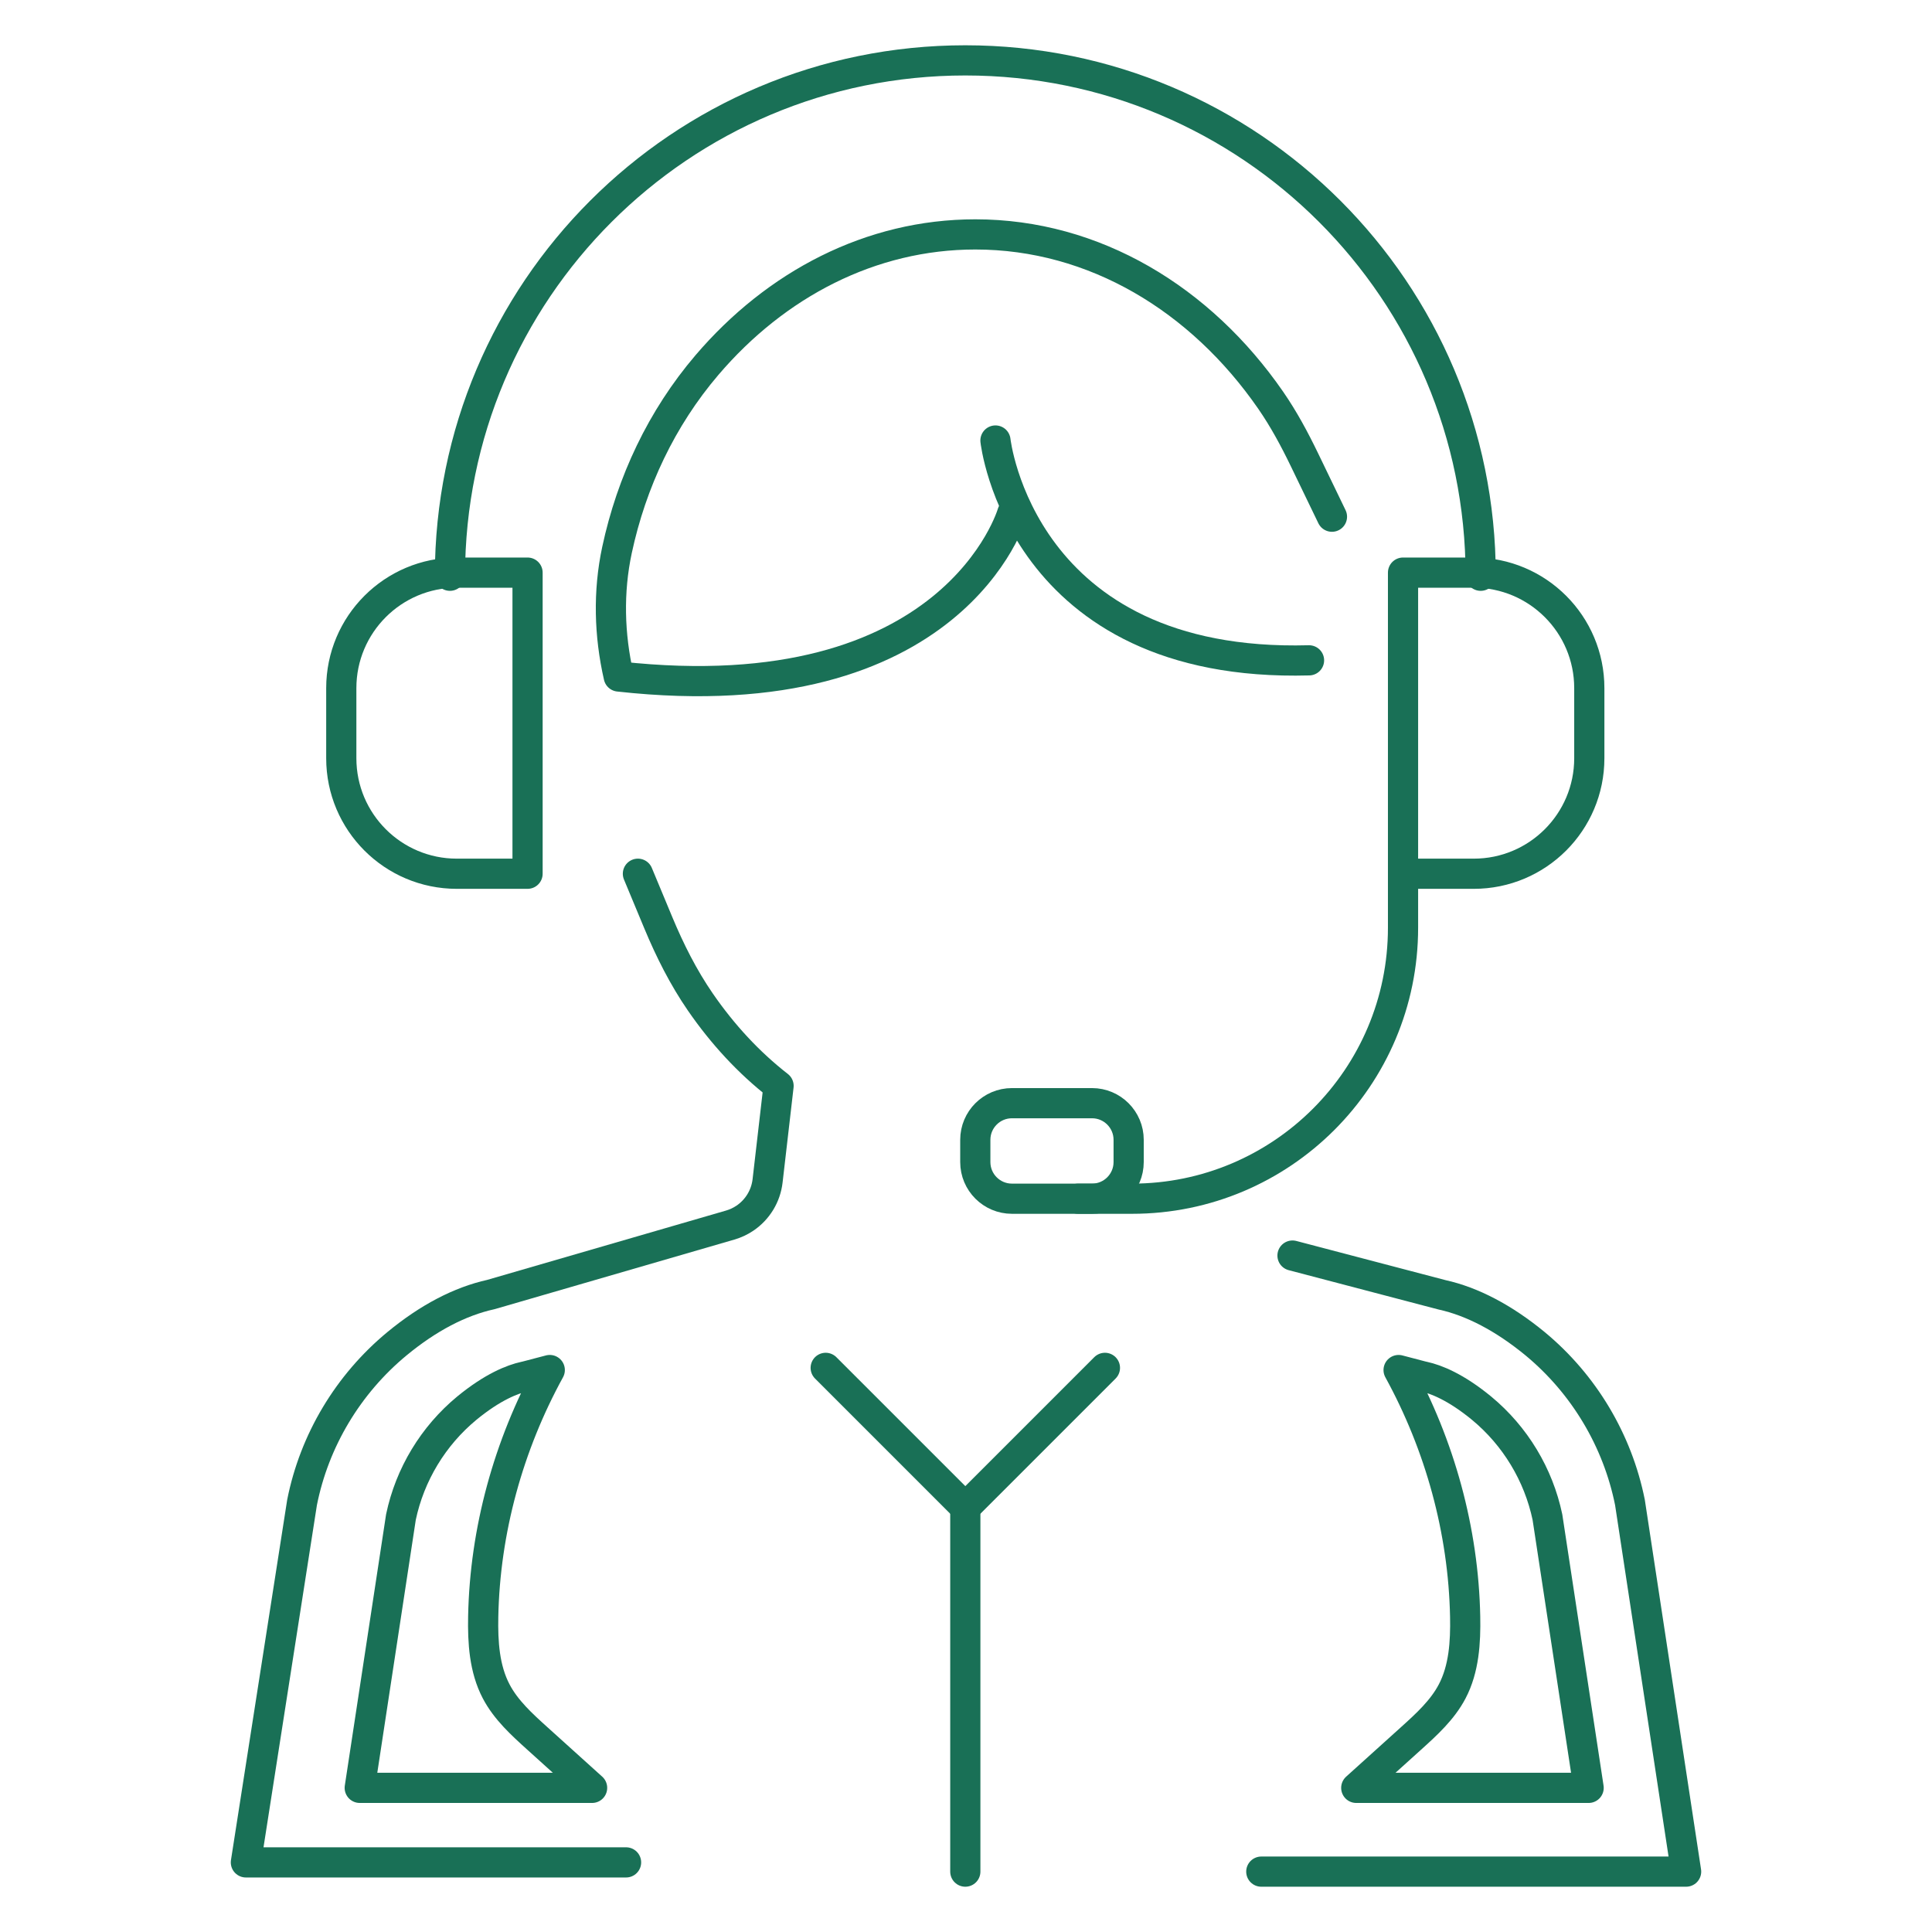
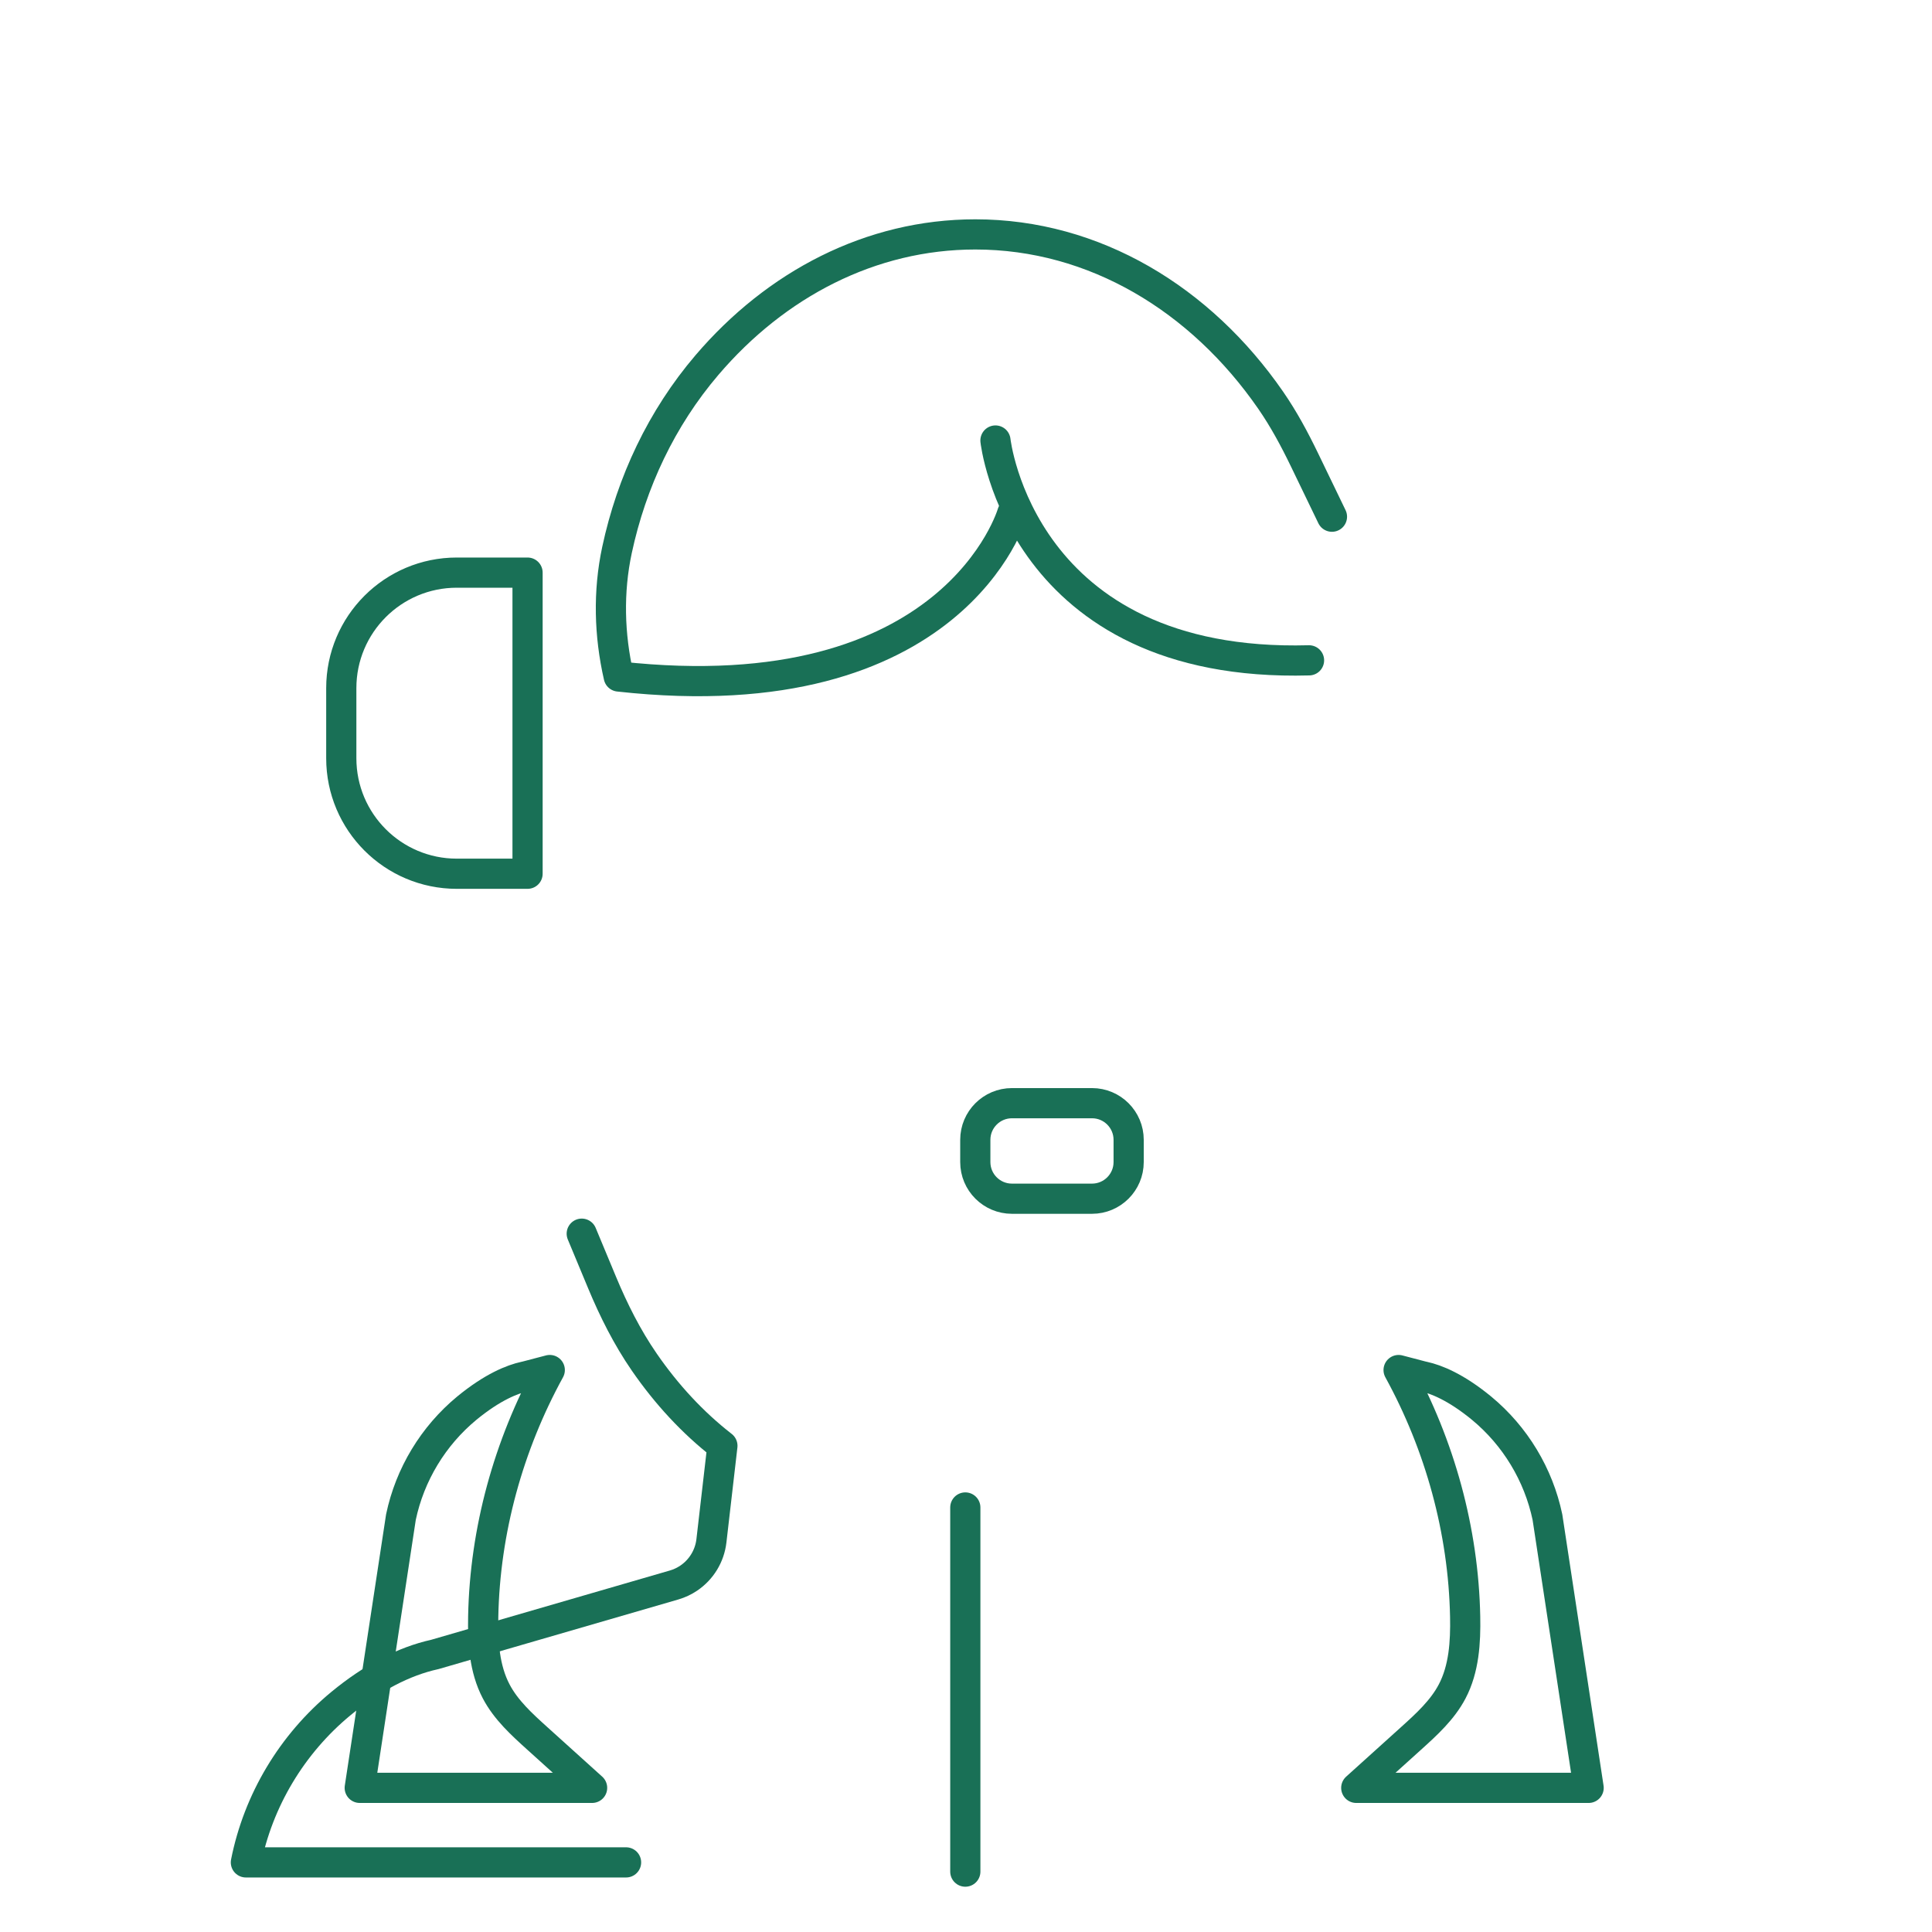
<svg xmlns="http://www.w3.org/2000/svg" version="1.1" id="Layer_1" x="0px" y="0px" viewBox="0 0 512 512" enable-background="new 0 0 512 512" xml:space="preserve">
  <g>
-     <path id="XMLID_573_" fill="none" stroke="#197056" stroke-width="8" stroke-linecap="round" stroke-linejoin="round" stroke-miterlimit="10" d="   M119.239,152.58C119.239,77.148,180.388,16,255.819,16c75.43,0,136.578,61.148,136.578,136.58" />
-     <path id="XMLID_569_" fill="none" stroke="#197056" stroke-width="8" stroke-linecap="round" stroke-linejoin="round" stroke-miterlimit="10" d="   M371.818,231.55h18.751c16.908,0,30.613-13.706,30.613-30.613v-18.574c0-16.907-13.706-30.613-30.613-30.613h-18.751V231.55v14.307   c0,39.659-32.152,71.813-71.813,71.813h-14.307" />
    <path id="XMLID_568_" fill="none" stroke="#197056" stroke-width="8" stroke-linecap="round" stroke-linejoin="round" stroke-miterlimit="10" d="   M139.808,231.55h-18.751c-16.907,0-30.613-13.706-30.613-30.613v-18.574c0-16.907,13.706-30.613,30.613-30.613h18.751V231.55z" />
    <path id="XMLID_563_" fill="none" stroke="#197056" stroke-width="8" stroke-linecap="round" stroke-linejoin="round" stroke-miterlimit="10" d="   M289.391,317.67h-21.215c-5.363,0-9.711-4.348-9.711-9.711v-5.894c0-5.363,4.348-9.711,9.711-9.711h21.216   c5.364,0,9.712,4.348,9.712,9.711v5.892C299.104,313.321,294.755,317.67,289.391,317.67z" />
-     <path fill="none" stroke="#197056" stroke-width="8" stroke-linecap="round" stroke-linejoin="round" stroke-miterlimit="10" d="   M334.256,496l112.583,0l-14.885-97.835c-3.288-16.43-12.216-31.383-25.172-42.089c-8.274-6.805-16.648-11.185-24.669-12.946   l-39.588-10.394" />
-     <path fill="none" stroke="#197056" stroke-width="8" stroke-linecap="round" stroke-linejoin="round" stroke-miterlimit="10" d="   M165.914,493.552l-100.752,0l14.885-95.388c3.255-16.405,12.183-31.348,25.189-42.089c8.257-6.813,16.648-11.203,24.87-13.014   l63.416-18.409c1.38-0.401,2.689-1.013,3.88-1.816c3.354-2.261,5.552-5.874,6.017-9.893l2.91-25.177   c-7.9-6.147-14.834-13.665-20.72-22.204c-4.521-6.559-8.109-13.716-11.17-21.07l-5.387-12.942" />
+     <path fill="none" stroke="#197056" stroke-width="8" stroke-linecap="round" stroke-linejoin="round" stroke-miterlimit="10" d="   M165.914,493.552l-100.752,0c3.255-16.405,12.183-31.348,25.189-42.089c8.257-6.813,16.648-11.203,24.87-13.014   l63.416-18.409c1.38-0.401,2.689-1.013,3.88-1.816c3.354-2.261,5.552-5.874,6.017-9.893l2.91-25.177   c-7.9-6.147-14.834-13.665-20.72-22.204c-4.521-6.559-8.109-13.716-11.17-21.07l-5.387-12.942" />
    <path fill="none" stroke="#197056" stroke-width="8" stroke-linecap="round" stroke-linejoin="round" stroke-miterlimit="10" d="   M268.263,136.014c0,0-15.333,53.133-104.295,43.267l0,0c-2.519-11.015-2.824-22.473-0.458-33.523   c3.85-17.981,11.81-34.917,23.836-49.01c18.27-21.408,43.391-34.628,71.119-34.628c31.557,0,59.738,17.123,78.285,43.953   c3.44,4.977,6.314,10.322,8.945,15.77l7.288,15.088" />
    <line fill="none" stroke="#197056" stroke-width="8" stroke-linecap="round" stroke-linejoin="round" stroke-miterlimit="10" x1="255.818" y1="496" x2="255.818" y2="399.497" />
-     <line fill="none" stroke="#197056" stroke-width="8" stroke-linecap="round" stroke-linejoin="round" stroke-miterlimit="10" x1="255.818" y1="399.497" x2="292.818" y2="362.497" />
-     <line fill="none" stroke="#197056" stroke-width="8" stroke-linecap="round" stroke-linejoin="round" stroke-miterlimit="10" x1="255.818" y1="399.497" x2="218.818" y2="362.497" />
    <path fill="none" stroke="#197056" stroke-width="8" stroke-linecap="round" stroke-linejoin="round" stroke-miterlimit="10" d="   M263.807,116.739c0,0,6.583,60.355,83.1,58.258" />
    <path fill="none" stroke="#197056" stroke-width="8" stroke-linecap="round" stroke-linejoin="round" stroke-miterlimit="10" d="   M410.089,402.062c-2.367-11.281-8.549-21.518-17.449-28.874c-6.872-5.651-12.115-7.678-15.295-8.375l-0.437-0.098l-0.434-0.112   l-5.831-1.53c10.956,19.971,17.187,42.552,17.637,65.335c0.134,6.788-0.289,13.84-3.448,19.849   c-2.581,4.911-6.785,8.735-10.903,12.452c-4.836,4.364-9.67,8.728-14.506,13.092h61.581L410.089,402.062z" />
    <path fill="none" stroke="#197056" stroke-width="8" stroke-linecap="round" stroke-linejoin="round" stroke-miterlimit="10" d="   M106.249,402.061c2.367-11.281,8.549-21.517,17.449-28.874c6.872-5.651,12.115-7.678,15.295-8.375l0.437-0.098l0.433-0.112   l5.831-1.53c-10.957,19.971-17.188,42.552-17.637,65.335c-0.134,6.788,0.289,13.84,3.448,19.849   c2.581,4.911,6.785,8.735,10.903,12.452c4.836,4.364,9.67,8.728,14.506,13.092H95.333L106.249,402.061z" />
  </g>
</svg>